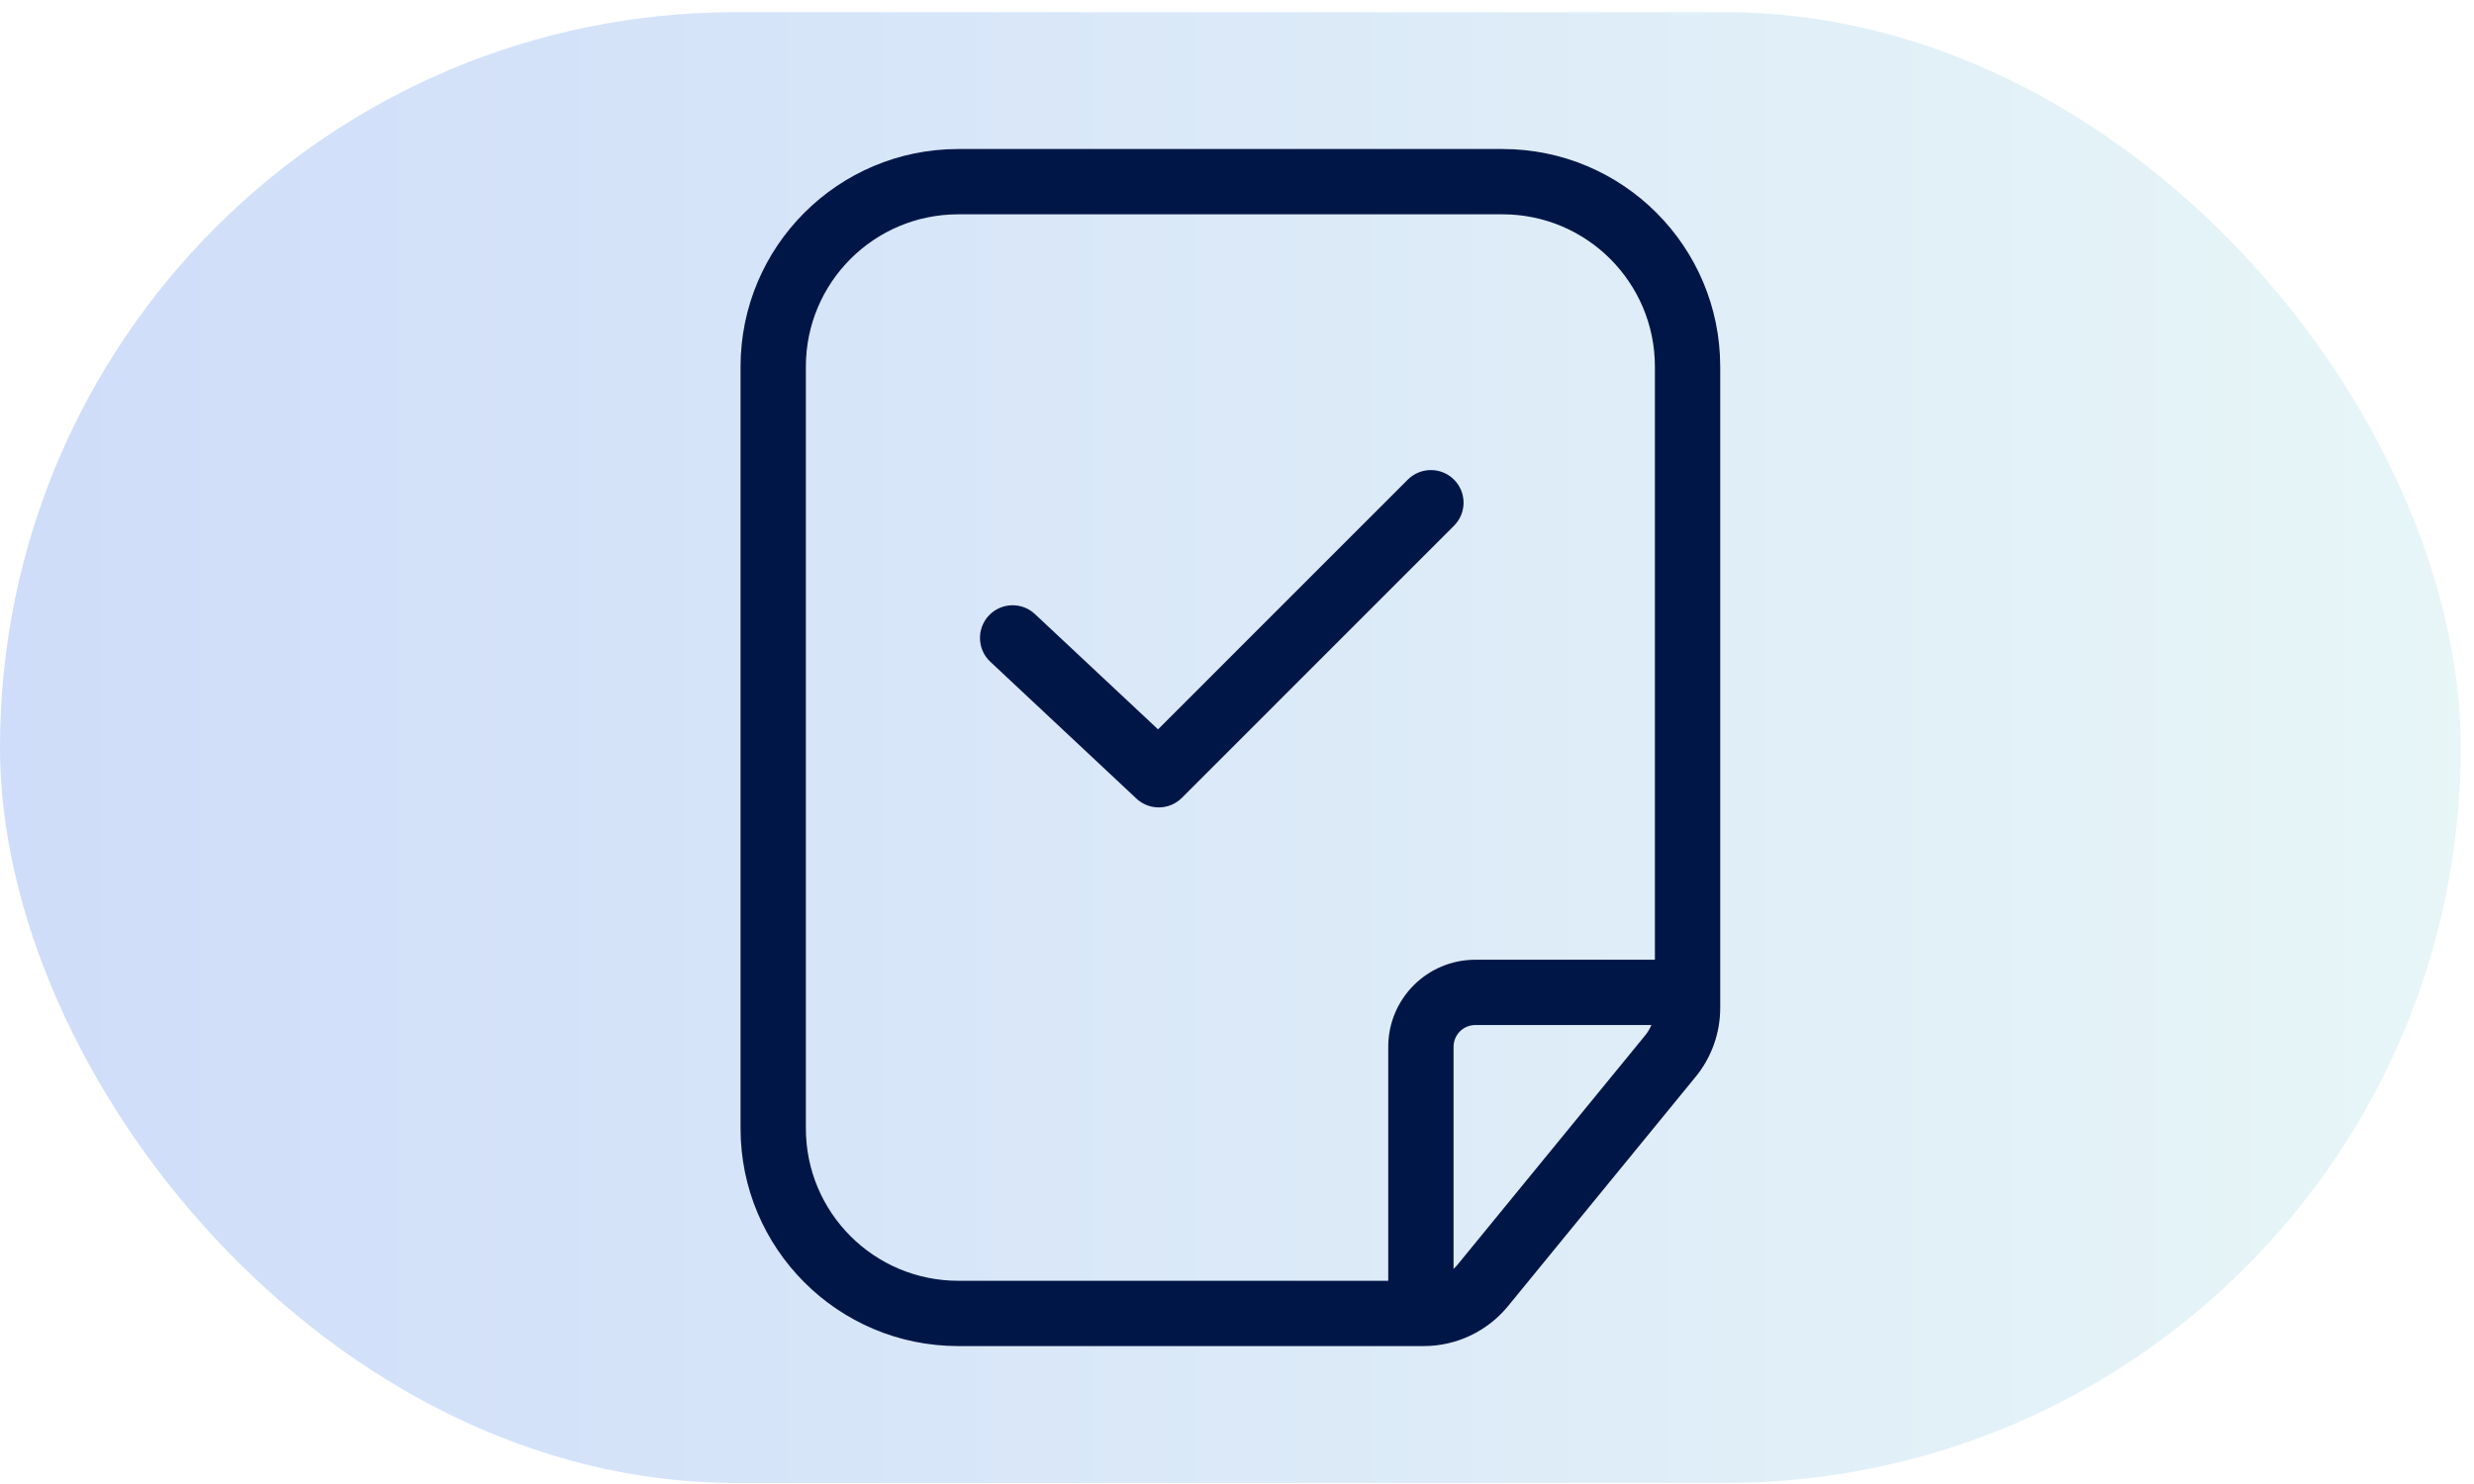
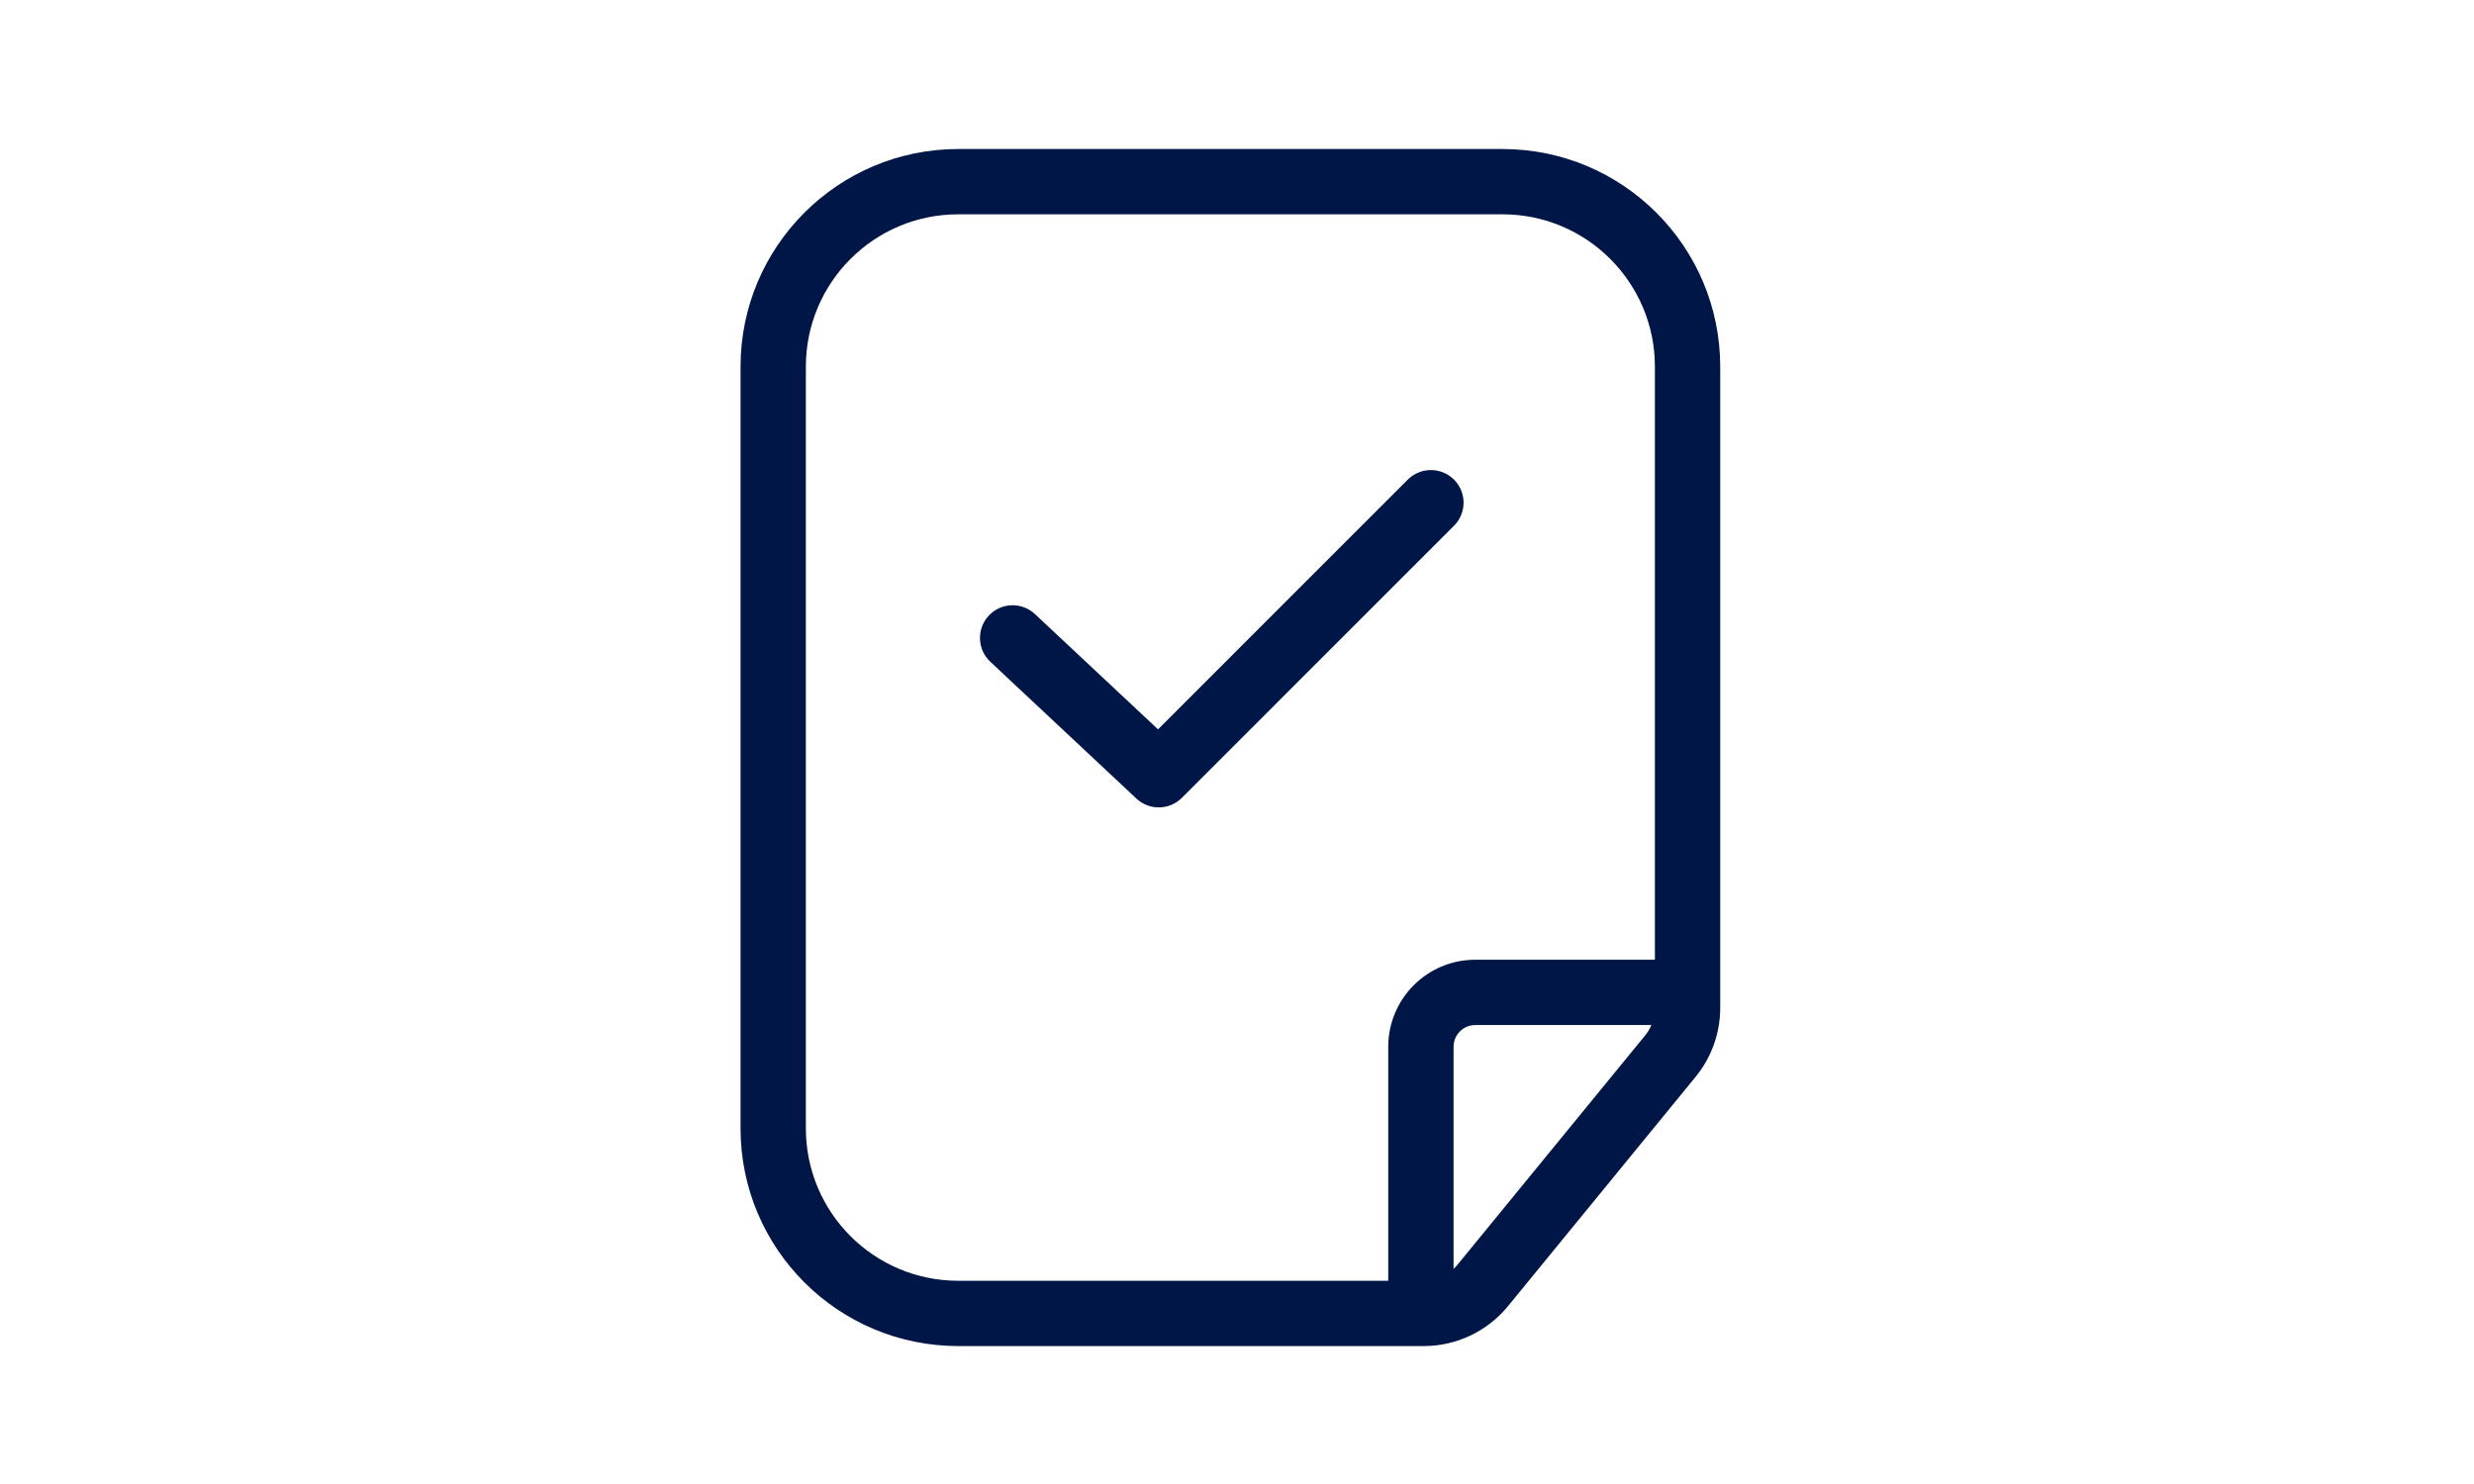
<svg xmlns="http://www.w3.org/2000/svg" width="60" height="36" viewBox="0 0 60 36" fill="none">
-   <rect y="0.295" width="59.679" height="35.679" rx="17.84" fill="url(#paint0_linear_1312_17751)" />
  <path fill-rule="evenodd" clip-rule="evenodd" d="M23.24 31.07H33.668V25.394C33.668 24.228 34.613 23.282 35.78 23.282H40.135V8.895C40.135 6.854 38.48 5.199 36.439 5.199H23.24C21.198 5.199 19.544 6.854 19.544 8.895V27.374C19.544 29.415 21.198 31.07 23.24 31.07ZM35.346 30.683C35.316 30.718 35.285 30.752 35.252 30.783V25.394C35.252 25.102 35.488 24.866 35.78 24.866H40.05C40.012 24.957 39.96 25.043 39.897 25.12L35.346 30.683ZM23.24 32.654H34.528C35.32 32.654 36.07 32.298 36.572 31.686L41.122 26.123C41.508 25.652 41.719 25.061 41.719 24.452V8.895C41.719 5.979 39.355 3.615 36.439 3.615H23.24C20.324 3.615 17.96 5.979 17.96 8.895V27.374C17.96 30.29 20.324 32.654 23.24 32.654ZM35.262 12.755C35.572 12.446 35.572 11.944 35.263 11.635C34.953 11.326 34.452 11.326 34.142 11.635L28.085 17.693L25.1 14.897C24.781 14.598 24.28 14.614 23.981 14.933C23.682 15.252 23.698 15.754 24.017 16.053L27.561 19.373C27.873 19.665 28.36 19.657 28.663 19.355L35.262 12.755Z" fill="#001647" />
  <defs>
    <linearGradient id="paint0_linear_1312_17751" x1="-2.035" y1="35.974" x2="62.957" y2="35.974" gradientUnits="userSpaceOnUse">
      <stop stop-color="#0A4EE4" stop-opacity="0.2" />
      <stop offset="1" stop-color="#8DD7D7" stop-opacity="0.2" />
    </linearGradient>
  </defs>
</svg>